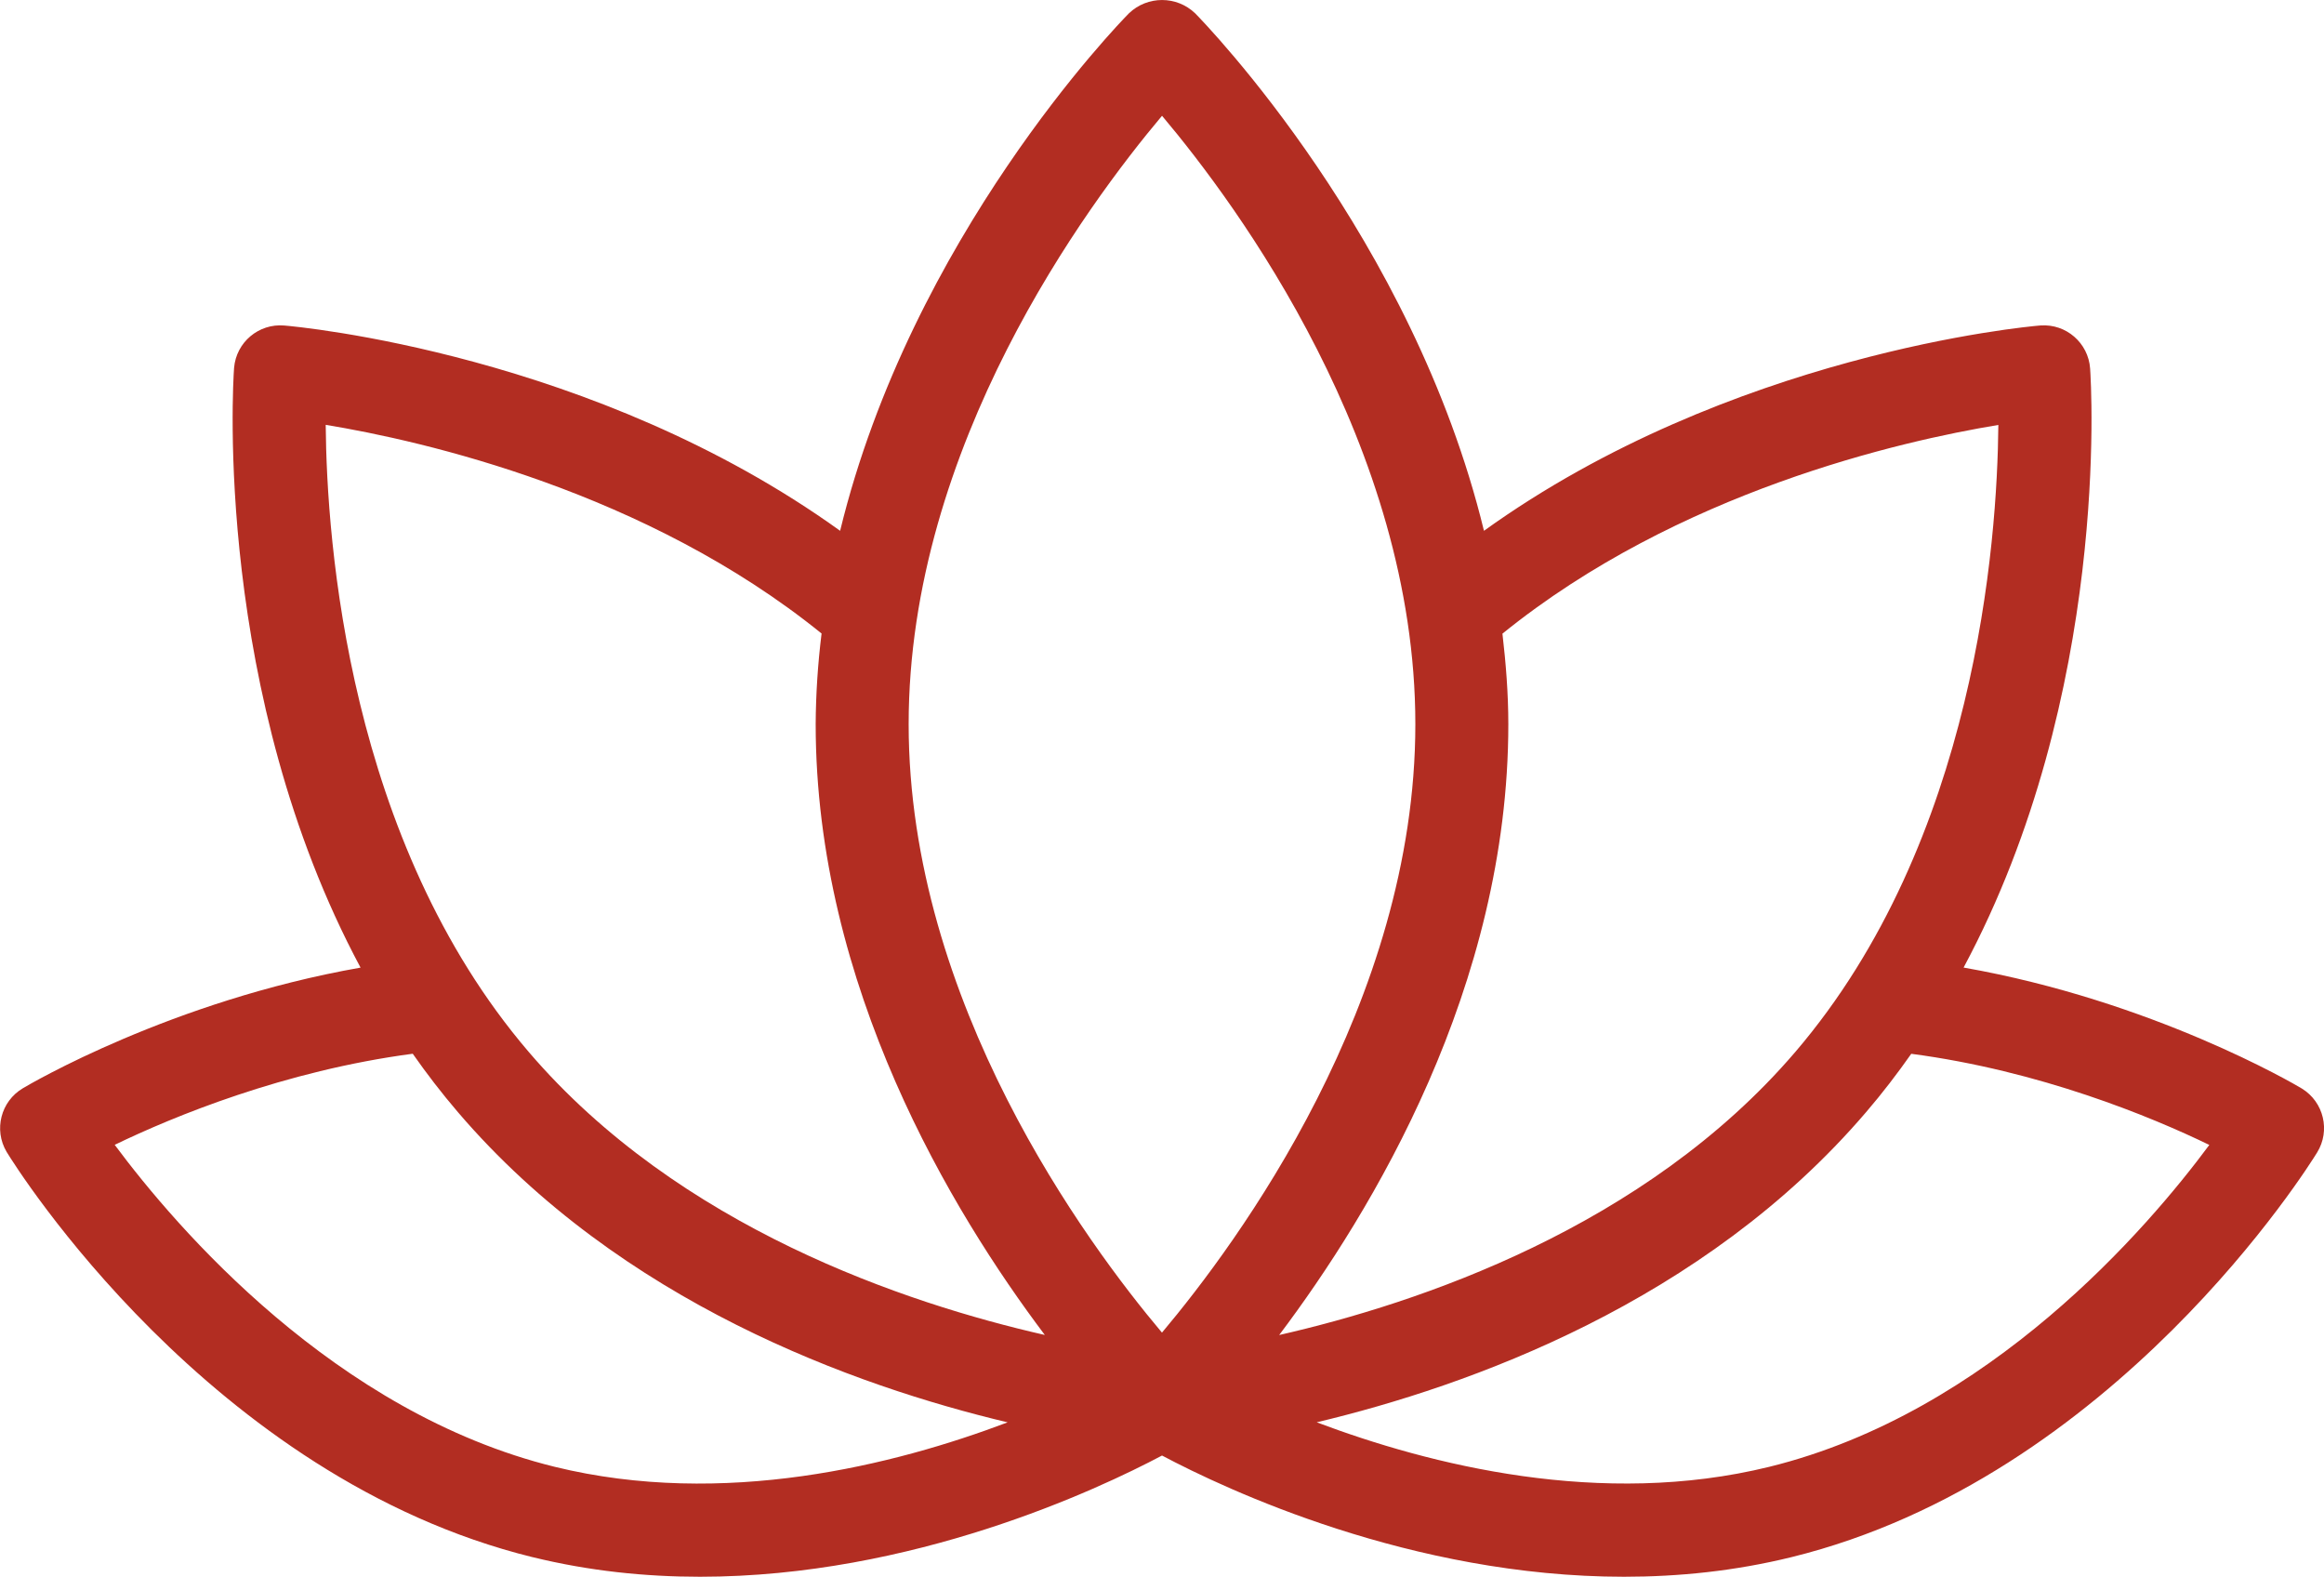
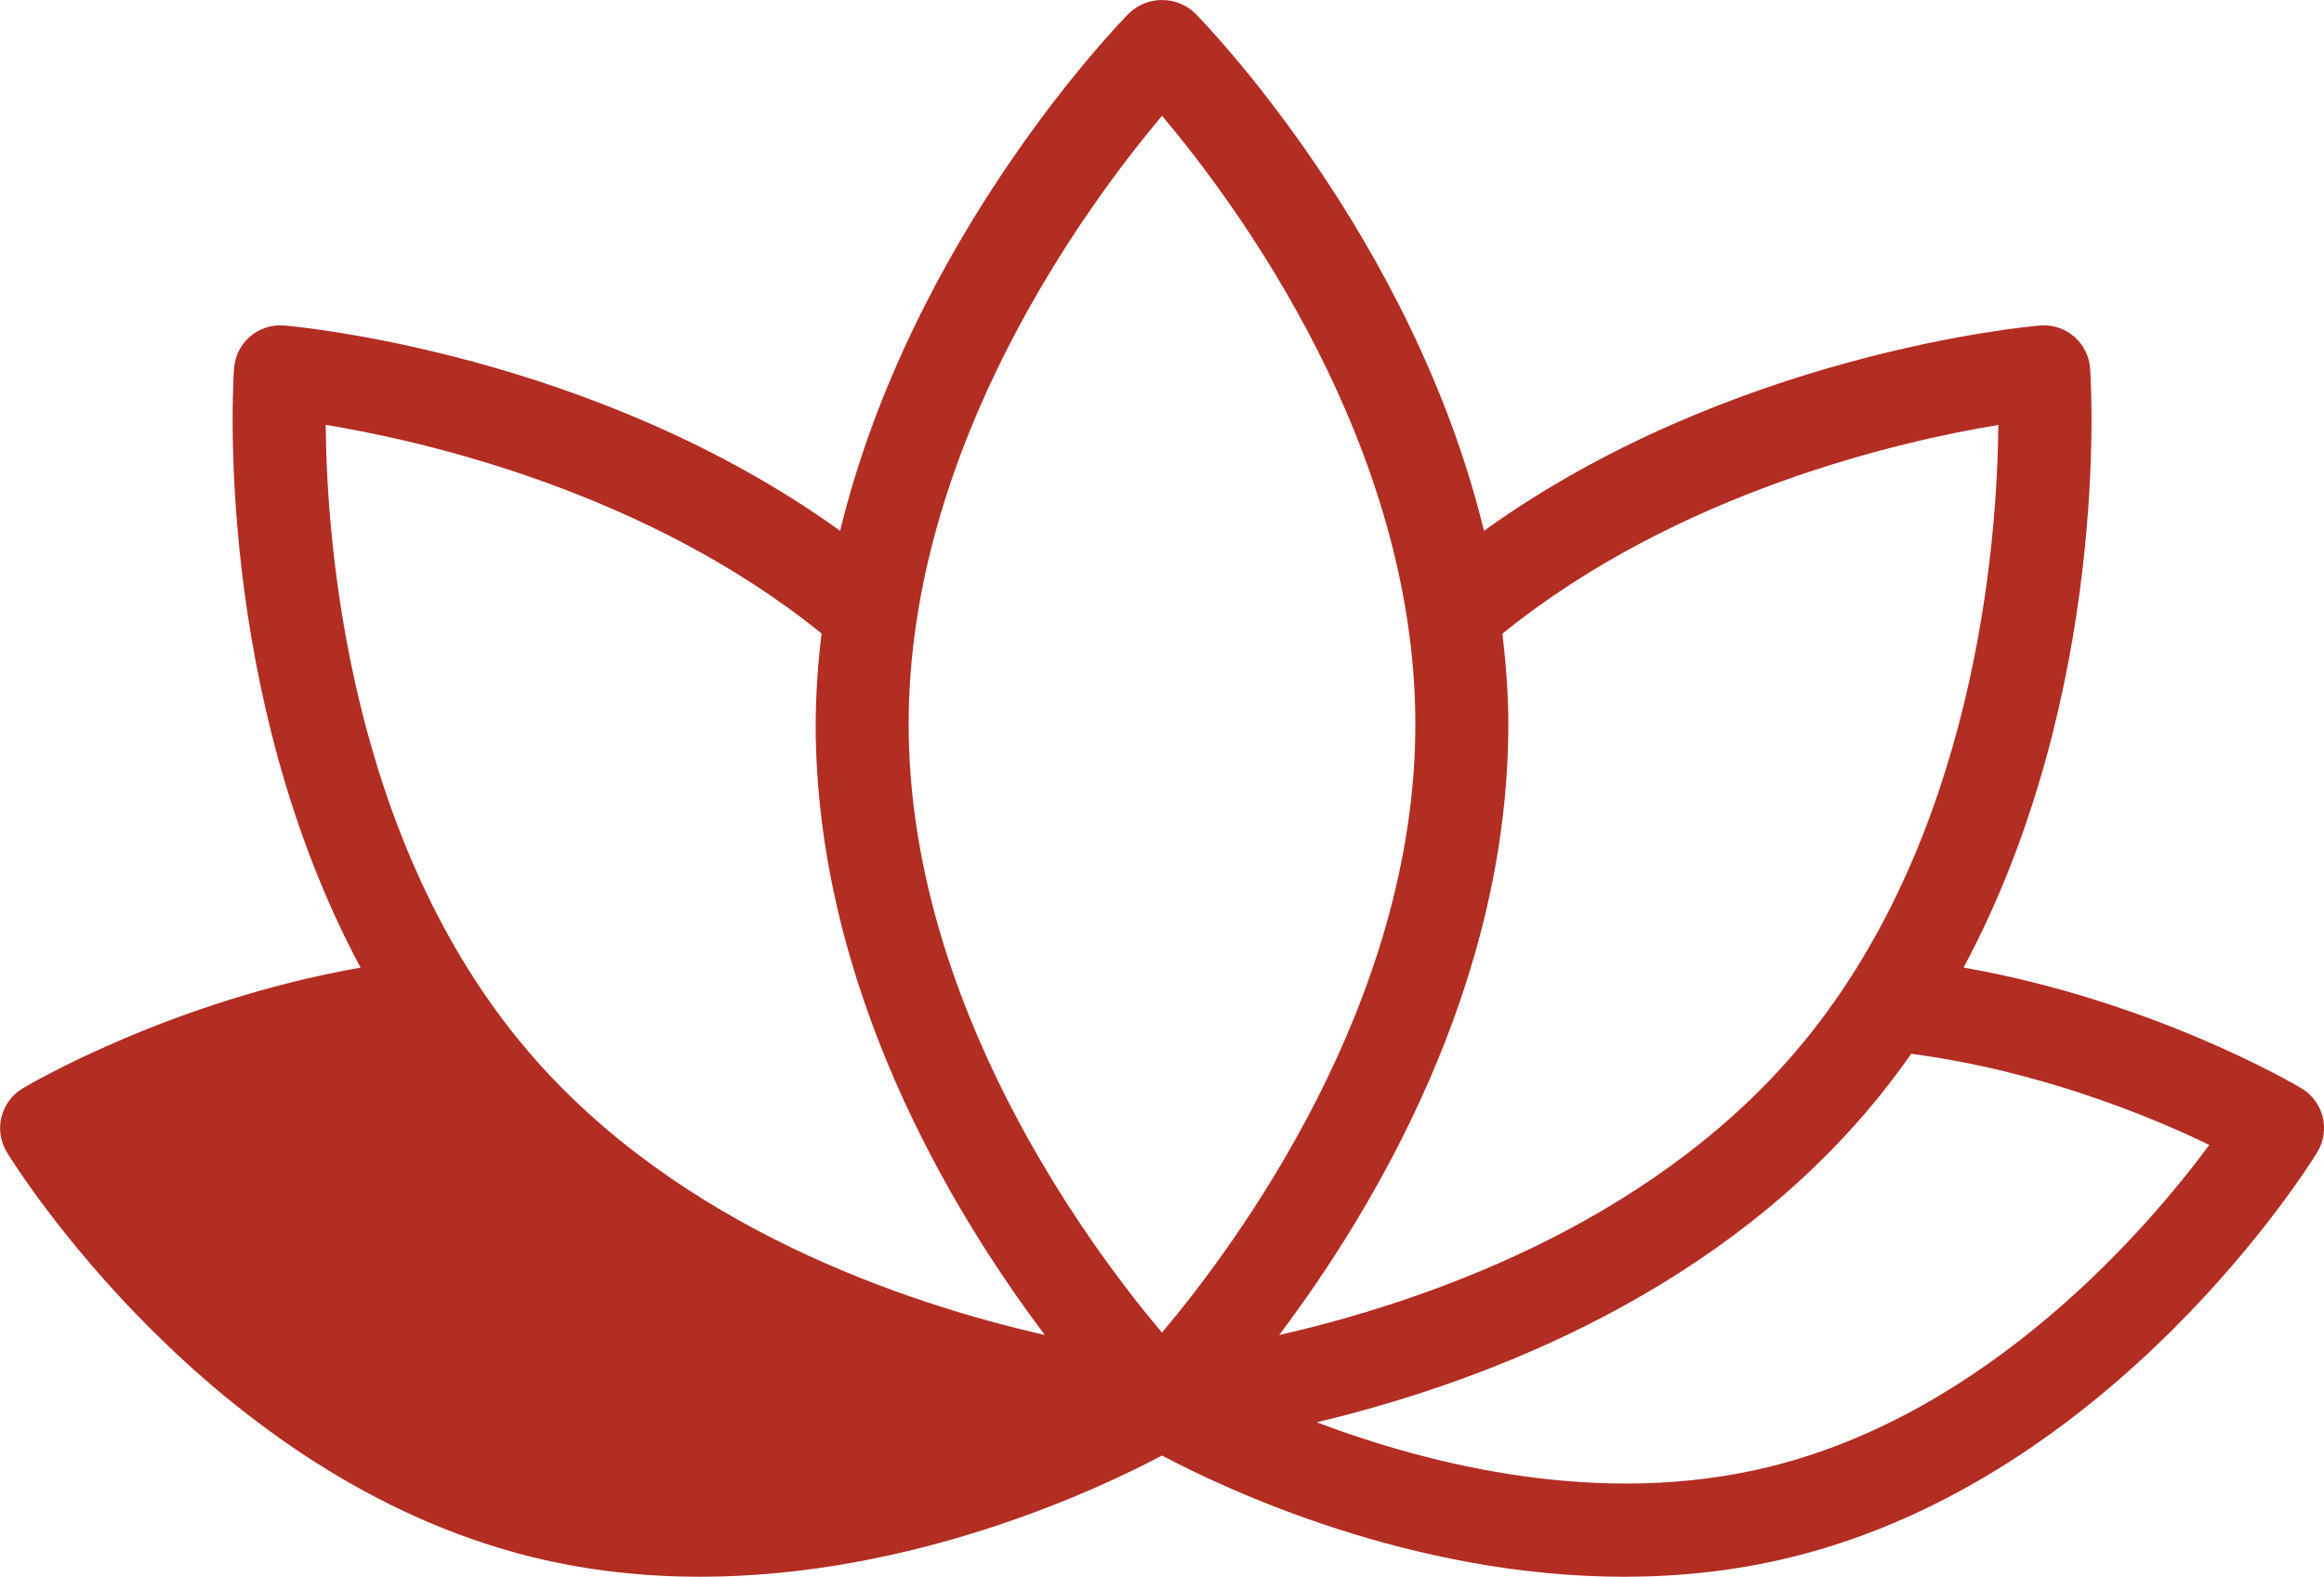
<svg xmlns="http://www.w3.org/2000/svg" id="Calque_1" data-name="Calque 1" viewBox="0 0 426.69 289.42">
  <defs>
    <style>
      .cls-1 {
        fill: #b22d22;
        stroke-width: 0px;
      }
    </style>
  </defs>
-   <path class="cls-1" d="m97.78,285.82c10.38,2.55,20.72,3.6,30.74,3.6,39.03,0,73.05-16.01,84.83-22.25,11.78,6.25,45.79,22.25,84.83,22.25,10.02,0,20.37-1.05,30.74-3.6,59.27-14.57,95.02-71.85,96.51-74.28,2.47-4,1.22-9.24-2.77-11.71-.04-.03-.08-.05-.13-.08-1.22-.73-27.26-16.04-62.01-22.15,26.96-50.31,23.43-107.14,23.23-109.96-.33-4.69-4.4-8.23-9.09-7.9-.05,0-.09,0-.14.01-2.48.2-56.9,5.21-102.06,37.68-13.11-53.88-51.1-93.02-53.03-94.99-3.4-3.25-8.75-3.25-12.15,0-1.94,1.96-39.93,41.11-53.03,94.99-45.16-32.49-99.58-37.48-102.06-37.68-4.69-.4-8.81,3.07-9.21,7.76,0,.05,0,.09-.01.14-.2,2.82-3.73,59.65,23.23,109.96-34.76,6.11-60.79,21.42-62.01,22.15-4.04,2.4-5.37,7.62-2.98,11.66.03.04.05.09.08.13,1.49,2.44,37.24,59.71,96.51,74.28Zm307.86-75.67c-11.31,15.25-40.29,49.13-80.79,59.09-30.87,7.59-62.31-.33-83.1-8.17,27.94-6.66,71.02-22.04,100.85-56.91,2.99-3.48,5.74-7.08,8.31-10.73,23.59,3.11,43.99,11.52,54.73,16.73h0Zm-38.74-132.16c-.19,21.5-4.14,76.37-37.27,115.09-27.61,32.26-69.32,46.17-94.77,51.97,17.06-22.64,42.07-63.98,42.07-112.12,0-5.66-.45-11.18-1.08-16.62,32.2-26.06,73.13-35.36,91.05-38.31h0ZM213.35,21.25c13.84,16.42,46.51,60.59,46.51,111.68s-32.68,95.23-46.52,111.68c-13.84-16.42-46.51-60.59-46.51-111.68s32.68-95.23,46.52-111.68h0Zm-62.51,95.05c-.68,5.52-1.05,11.07-1.08,16.62,0,48.13,25.01,89.48,42.07,112.12-25.45-5.79-67.17-19.71-94.77-51.97-33.13-38.72-37.08-93.59-37.26-115.09,17.9,2.95,58.84,12.25,91.05,38.31h0Zm-75.06,77.12c2.57,3.67,5.32,7.25,8.31,10.74,29.85,34.88,72.96,50.27,100.91,56.92-20.74,7.85-52.16,15.76-83.16,8.16-40.36-9.93-69.43-43.84-80.78-59.1,10.75-5.2,31.13-13.6,54.72-16.72Z" />
+   <path class="cls-1" d="m97.78,285.82c10.38,2.55,20.72,3.6,30.74,3.6,39.03,0,73.05-16.01,84.83-22.25,11.78,6.25,45.79,22.25,84.83,22.25,10.02,0,20.37-1.05,30.74-3.6,59.27-14.57,95.02-71.85,96.51-74.28,2.47-4,1.22-9.24-2.77-11.71-.04-.03-.08-.05-.13-.08-1.22-.73-27.26-16.04-62.01-22.15,26.96-50.31,23.43-107.14,23.23-109.96-.33-4.69-4.4-8.23-9.09-7.9-.05,0-.09,0-.14.01-2.48.2-56.9,5.21-102.06,37.68-13.11-53.88-51.1-93.02-53.03-94.99-3.4-3.25-8.75-3.25-12.15,0-1.94,1.96-39.93,41.11-53.03,94.99-45.16-32.49-99.58-37.48-102.06-37.68-4.69-.4-8.81,3.07-9.21,7.76,0,.05,0,.09-.01.14-.2,2.82-3.73,59.65,23.23,109.96-34.76,6.11-60.79,21.42-62.01,22.15-4.04,2.4-5.37,7.62-2.98,11.66.03.04.05.09.08.13,1.49,2.44,37.24,59.71,96.51,74.28Zm307.86-75.67c-11.31,15.25-40.29,49.13-80.79,59.09-30.87,7.59-62.31-.33-83.1-8.17,27.94-6.66,71.02-22.04,100.85-56.91,2.99-3.48,5.74-7.08,8.31-10.73,23.59,3.11,43.99,11.52,54.73,16.73h0Zm-38.74-132.16c-.19,21.5-4.14,76.37-37.27,115.09-27.61,32.26-69.32,46.17-94.77,51.97,17.06-22.64,42.07-63.98,42.07-112.12,0-5.66-.45-11.18-1.08-16.62,32.2-26.06,73.13-35.36,91.05-38.31h0ZM213.35,21.25c13.84,16.42,46.51,60.59,46.51,111.68s-32.68,95.23-46.52,111.68c-13.84-16.42-46.51-60.59-46.51-111.68s32.68-95.23,46.52-111.68h0Zm-62.51,95.05c-.68,5.52-1.05,11.07-1.08,16.62,0,48.13,25.01,89.48,42.07,112.12-25.45-5.79-67.17-19.71-94.77-51.97-33.13-38.72-37.08-93.59-37.26-115.09,17.9,2.95,58.84,12.25,91.05,38.31h0Zm-75.06,77.12Z" />
</svg>